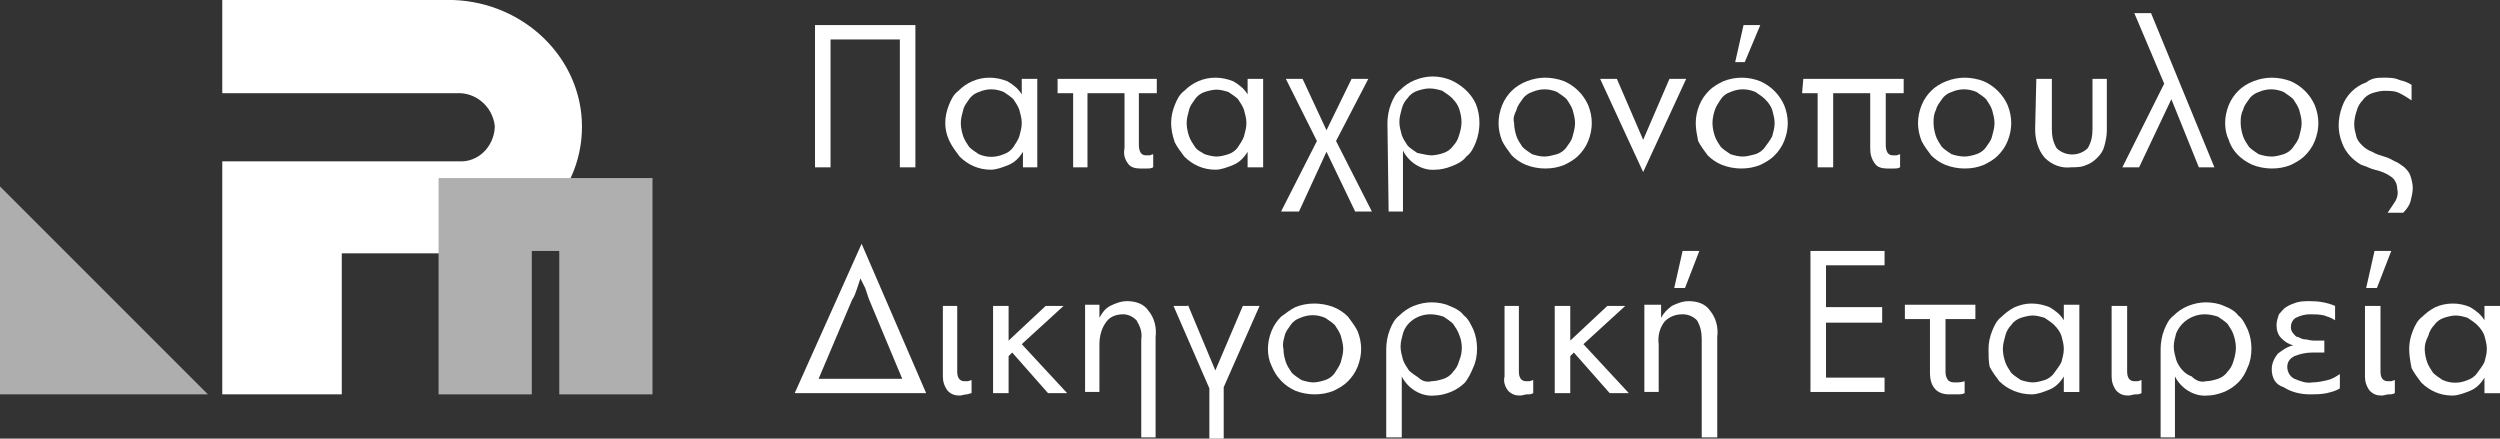
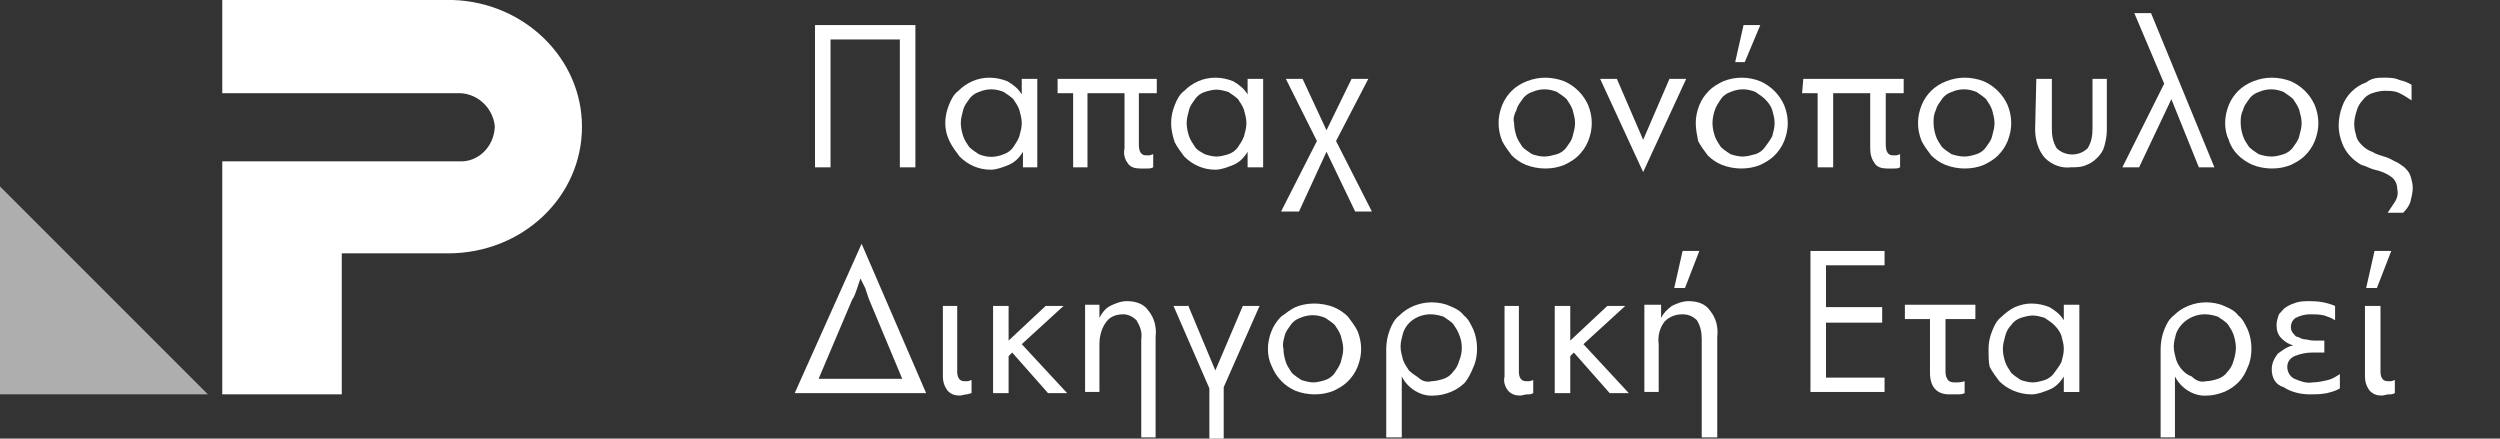
<svg xmlns="http://www.w3.org/2000/svg" version="1.1" id="Layer_1" x="0px" y="0px" viewBox="0 0 209.2 36.7" style="enable-background:new 0 0 209.2 36.7;" xml:space="preserve">
  <rect x="0" y="0" width="209.2" height="36.7" fill="#333333" stroke="none" />
  <style type="text/css">
	.st0{fill:#AEAEAE;}
	.st1{fill:#FFFFFF;}
	.st2{fill:#AFAFAF;}
</style>
  <title>Asset 2</title>
  <g id="Layer_2_1_">
    <g id="_2_Ok">
      <polygon class="st0" points="0,15.6 0,33 17.4,33   " />
      <path class="st1" d="M48.7,10.6c0,5.9-5,10.6-11.2,10.6h-0.3H37h-8.4l0,0V33l0,0h-10l0,0V13.5l0,0h19.8c1.6,0.1,2.9-1.2,3-2.8    c0-0.1,0-0.1,0-0.2c-0.2-1.6-1.6-2.8-3.2-2.7H18.6V0h18.3h1C43.9,0.2,48.7,4.9,48.7,10.6z" />
-       <polygon class="st2" points="46.8,14.9 44.5,14.9 36.7,14.9 36.7,21 36.7,33 44.5,33 44.5,21 46.8,21 46.8,33 54.6,33 54.6,21     54.6,14.9   " />
      <path class="st1" d="M76.6,2.1V14h-1.3V3.3h-5.8V14h-1.3V2.1H76.6z" />
      <path class="st1" d="M79.1,10.3c0-0.5,0.1-1,0.3-1.5c0.2-0.5,0.4-0.9,0.8-1.2c0.7-0.7,1.6-1.1,2.6-1.1c0.5,0,1,0.1,1.5,0.3    c0.5,0.3,0.9,0.6,1.2,1.1l0,0V6.6h1.3V14h-1.2v-1.3l0,0c-0.3,0.5-0.7,0.9-1.2,1.1c-0.5,0.2-1,0.4-1.5,0.4c-1,0-1.9-0.4-2.6-1.1    c-0.3-0.4-0.6-0.8-0.8-1.2C79.2,11.3,79.1,10.8,79.1,10.3z M80.4,10.3c0,0.4,0.1,0.8,0.2,1.1c0.1,0.3,0.3,0.6,0.5,0.9    c0.2,0.2,0.5,0.4,0.8,0.6c0.7,0.3,1.4,0.3,2.1,0c0.3-0.1,0.6-0.3,0.8-0.6c0.2-0.3,0.4-0.6,0.5-0.9c0.1-0.4,0.2-0.7,0.2-1.1    c0-0.4-0.1-0.7-0.2-1.1c-0.1-0.3-0.3-0.6-0.5-0.9c-0.2-0.2-0.5-0.4-0.8-0.6c-0.7-0.3-1.4-0.3-2.1,0c-0.3,0.1-0.6,0.3-0.8,0.6    c-0.2,0.3-0.4,0.5-0.5,0.9C80.5,9.6,80.4,9.9,80.4,10.3z" />
      <path class="st1" d="M88.4,6.6h8.4v1.2h-1.5v4.3c0,0.6,0.2,0.9,0.6,0.9c0.1,0,0.2,0,0.3,0l0.3-0.1V14c-0.2,0.1-0.3,0.1-0.5,0.1    c-0.2,0-0.4,0-0.6,0c-0.4,0-0.8-0.1-1-0.4c-0.3-0.4-0.4-0.8-0.3-1.3V7.8H91V14h-1.2V7.8h-1.3V6.6z" />
      <path class="st1" d="M98,10.3c0-0.5,0.1-1,0.3-1.5c0.2-0.5,0.4-0.9,0.8-1.2c0.7-0.7,1.6-1.1,2.6-1.1c0.5,0,1,0.1,1.5,0.3    c0.5,0.3,0.9,0.6,1.2,1.1l0,0V6.6h1.3V14h-1.3v-1.3l0,0c-0.3,0.5-0.7,0.9-1.2,1.1c-0.5,0.2-1,0.4-1.5,0.4c-1,0-1.9-0.4-2.6-1.1    c-0.3-0.4-0.6-0.8-0.8-1.2C98.1,11.3,98,10.8,98,10.3z M99.3,10.3c0,0.4,0.1,0.8,0.2,1.1c0.1,0.3,0.3,0.6,0.5,0.9    c0.2,0.3,0.5,0.4,0.8,0.6c0.3,0.1,0.7,0.2,1,0.2c0.3,0,0.7-0.1,1-0.2c0.3-0.1,0.6-0.3,0.8-0.6c0.2-0.3,0.4-0.6,0.5-0.9    c0.1-0.4,0.2-0.7,0.2-1.1c0-0.4-0.1-0.7-0.2-1.1c-0.1-0.3-0.3-0.6-0.5-0.9c-0.2-0.2-0.5-0.4-0.8-0.6c-0.3-0.1-0.7-0.2-1-0.2    c-0.3,0-0.7,0.1-1,0.2c-0.3,0.1-0.6,0.3-0.8,0.6c-0.2,0.3-0.4,0.5-0.5,0.9C99.4,9.6,99.3,9.9,99.3,10.3L99.3,10.3z" />
      <path class="st1" d="M107.2,17.7l3-5.9l-2.6-5.2h1.4l2,4.3l2.1-4.3h1.4l-2.7,5.2l3,5.9h-1.4l-2.4-5l-2.3,5H107.2z" />
-       <path class="st1" d="M116.1,10.3c0-0.5,0.1-1.1,0.3-1.6c0.2-0.5,0.4-0.9,0.8-1.2c0.3-0.3,0.7-0.6,1.2-0.8c0.5-0.2,1-0.3,1.5-0.3    c0.5,0,1,0.1,1.5,0.3c0.9,0.4,1.7,1.1,2.1,2c0.2,0.5,0.3,1,0.3,1.6c0,0.5-0.1,1.1-0.3,1.6c-0.2,0.5-0.4,0.9-0.8,1.2    c-0.3,0.4-0.7,0.6-1.2,0.8c-0.5,0.2-1,0.3-1.4,0.3c-1.1,0.1-2.2-0.6-2.7-1.6v5.1h-1.2L116.1,10.3z M119.8,13c0.3,0,0.7-0.1,1-0.2    c0.3-0.1,0.6-0.3,0.8-0.6c0.2-0.2,0.4-0.5,0.5-0.9c0.1-0.3,0.2-0.7,0.2-1.1c0-0.4-0.1-0.8-0.2-1.1c-0.1-0.3-0.3-0.6-0.6-0.9    c-0.2-0.2-0.5-0.4-0.8-0.6c-0.3-0.1-0.7-0.2-1.1-0.2c-0.3,0-0.7,0.1-1,0.2c-0.3,0.1-0.6,0.3-0.8,0.6c-0.2,0.2-0.4,0.5-0.5,0.9    c-0.1,0.4-0.2,0.7-0.2,1.1c0,0.4,0.1,0.7,0.2,1.1c0.1,0.3,0.3,0.6,0.5,0.9c0.2,0.2,0.5,0.4,0.8,0.6C119.1,12.9,119.5,13,119.8,13z    " />
      <path class="st1" d="M125.4,10.3c0-0.5,0.1-1,0.3-1.5c0.2-0.5,0.5-0.9,0.8-1.2c0.7-0.7,1.8-1.1,2.8-1.1c0.5,0,1.1,0.1,1.6,0.3    c0.9,0.4,1.6,1.1,2,2c0.2,0.5,0.3,1,0.3,1.5c0,0.5-0.1,1-0.3,1.5c-0.2,0.5-0.5,0.9-0.8,1.2c-0.4,0.4-0.8,0.6-1.2,0.8    c-0.5,0.2-1,0.3-1.6,0.3c-0.5,0-1.1-0.1-1.6-0.3c-0.5-0.2-0.9-0.5-1.2-0.8c-0.3-0.4-0.6-0.8-0.8-1.2    C125.5,11.3,125.4,10.8,125.4,10.3z M126.7,10.3c0,0.4,0.1,0.8,0.2,1.1c0.1,0.3,0.3,0.6,0.5,0.9c0.2,0.2,0.5,0.4,0.8,0.6    c0.3,0.1,0.7,0.2,1,0.2c0.4,0,0.7-0.1,1.1-0.2c0.3-0.1,0.6-0.3,0.8-0.6c0.2-0.3,0.4-0.5,0.5-0.9c0.1-0.4,0.2-0.7,0.2-1.1    c0-0.4-0.1-0.7-0.2-1.1c-0.1-0.3-0.3-0.6-0.5-0.9c-0.2-0.2-0.5-0.4-0.8-0.6c-0.7-0.3-1.4-0.3-2.1,0c-0.3,0.1-0.6,0.3-0.8,0.6    c-0.2,0.3-0.4,0.5-0.5,0.9C126.7,9.6,126.6,9.9,126.7,10.3L126.7,10.3z" />
      <path class="st1" d="M133.9,6.6h1.4l2.2,5.1l2.2-5.1h1.4l-3.6,7.8l0,0L133.9,6.6z" />
      <path class="st1" d="M141.9,10.3c0-0.5,0.1-1,0.3-1.5c0.2-0.5,0.5-0.9,0.8-1.2c0.4-0.4,0.8-0.6,1.2-0.8c1-0.4,2.1-0.4,3.1,0    c0.9,0.4,1.6,1.1,2,2c0.2,0.5,0.3,1,0.3,1.5c0,0.5-0.1,1-0.3,1.5c-0.2,0.5-0.5,0.9-0.8,1.2c-0.4,0.4-0.8,0.6-1.2,0.8    c-0.5,0.2-1,0.3-1.6,0.3c-0.5,0-1.1-0.1-1.6-0.3c-0.5-0.2-0.9-0.5-1.2-0.8c-0.3-0.4-0.6-0.8-0.8-1.2    C142,11.3,141.9,10.8,141.9,10.3z M145.8,13.1c0.4,0,0.7-0.1,1.1-0.2c0.3-0.1,0.6-0.3,0.8-0.6c0.2-0.3,0.4-0.5,0.6-0.9    c0.1-0.4,0.2-0.7,0.2-1.1c0-0.4-0.1-0.7-0.2-1.1c-0.1-0.3-0.3-0.6-0.6-0.9c-0.2-0.2-0.5-0.4-0.8-0.6c-0.7-0.3-1.4-0.3-2.1,0    c-0.3,0.1-0.6,0.3-0.8,0.6c-0.2,0.3-0.4,0.6-0.5,0.9c-0.1,0.3-0.2,0.7-0.2,1.1c0,0.4,0.1,0.8,0.2,1.1c0.1,0.3,0.3,0.6,0.5,0.9    c0.2,0.2,0.5,0.4,0.8,0.6C145.1,13,145.5,13.1,145.8,13.1L145.8,13.1z M145.9,2.1h1.4L146,5.2h-0.8L145.9,2.1z" />
      <path class="st1" d="M150.9,6.6h8.4v1.2h-1.5v4.3c0,0.6,0.2,0.9,0.6,0.9c0.1,0,0.2,0,0.3,0l0.3-0.1V14c-0.2,0.1-0.3,0.1-0.5,0.1    c-0.2,0-0.4,0-0.6,0c-0.4,0-0.8-0.1-1-0.4c-0.3-0.4-0.4-0.8-0.4-1.3V7.8h-3.1V14h-1.3V7.8h-1.3L150.9,6.6z" />
      <path class="st1" d="M160.5,10.3c0-0.5,0.1-1,0.3-1.5c0.2-0.5,0.5-0.9,0.8-1.2c0.7-0.7,1.8-1.1,2.8-1.1c0.5,0,1.1,0.1,1.6,0.3    c0.9,0.4,1.6,1.1,2,2c0.2,0.5,0.3,1,0.3,1.5c0,0.5-0.1,1-0.3,1.5c-0.2,0.5-0.5,0.9-0.8,1.2c-0.4,0.4-0.8,0.6-1.2,0.8    c-0.5,0.2-1,0.3-1.6,0.3c-0.5,0-1.1-0.1-1.6-0.3c-0.5-0.2-0.9-0.5-1.2-0.8c-0.3-0.4-0.6-0.8-0.8-1.2    C160.6,11.3,160.5,10.8,160.5,10.3z M161.8,10.3c0,0.4,0.1,0.8,0.2,1.1c0.1,0.3,0.3,0.6,0.5,0.9c0.2,0.2,0.5,0.4,0.8,0.6    c0.3,0.1,0.7,0.2,1.1,0.2c0.3,0,0.7-0.1,1-0.2c0.3-0.1,0.6-0.3,0.8-0.6c0.2-0.3,0.4-0.5,0.5-0.9c0.1-0.4,0.2-0.7,0.2-1.1    c0-0.4-0.1-0.7-0.2-1.1c-0.1-0.3-0.3-0.6-0.5-0.9c-0.2-0.2-0.5-0.4-0.8-0.6c-0.7-0.3-1.4-0.3-2.1,0c-0.3,0.1-0.6,0.3-0.8,0.6    c-0.2,0.3-0.4,0.5-0.5,0.9C161.8,9.6,161.8,9.9,161.8,10.3L161.8,10.3z" />
      <path class="st1" d="M170.4,6.6h1.3v4.2c0,0.6,0.1,1.1,0.4,1.6c0.7,0.7,1.9,0.7,2.6,0c0,0,0,0,0,0c0.3-0.5,0.4-1,0.4-1.6V6.6h1.2    v4.3c0,0.5-0.1,0.9-0.2,1.3c-0.1,0.4-0.3,0.7-0.6,1c-0.3,0.3-0.6,0.5-0.9,0.6c-0.4,0.2-0.9,0.2-1.3,0.2c-0.8,0.1-1.6-0.2-2.2-0.8    c-0.6-0.7-0.8-1.6-0.8-2.4L170.4,6.6z" />
      <path class="st1" d="M181.1,7l-2.5-5.9h1.4l5.3,12.9H184l-2.3-5.7L179,14h-1.4L181.1,7z" />
      <path class="st1" d="M186.2,10.3c0-0.5,0.1-1,0.3-1.5c0.2-0.5,0.5-0.9,0.8-1.2c0.7-0.7,1.8-1.1,2.8-1.1c0.5,0,1.1,0.1,1.6,0.3    c0.9,0.4,1.6,1.1,2,2c0.2,0.5,0.3,1,0.3,1.5c0,0.5-0.1,1-0.3,1.5c-0.2,0.5-0.5,0.9-0.8,1.2c-0.4,0.4-0.8,0.6-1.2,0.8    c-0.5,0.2-1,0.3-1.6,0.3c-0.5,0-1.1-0.1-1.6-0.3c-0.9-0.4-1.7-1.1-2-2.1C186.3,11.3,186.2,10.8,186.2,10.3z M187.5,10.3    c0,0.4,0.1,0.8,0.2,1.1c0.1,0.3,0.3,0.6,0.5,0.9c0.2,0.2,0.5,0.4,0.8,0.6c0.3,0.1,0.7,0.2,1.1,0.2c0.3,0,0.7-0.1,1-0.2    c0.3-0.1,0.6-0.3,0.8-0.6c0.2-0.3,0.4-0.5,0.5-0.9c0.1-0.4,0.2-0.7,0.2-1.1c0-0.4-0.1-0.7-0.2-1.1c-0.1-0.3-0.3-0.6-0.5-0.9    c-0.2-0.2-0.5-0.4-0.8-0.6c-0.7-0.3-1.4-0.3-2.1,0c-0.3,0.1-0.6,0.3-0.8,0.6c-0.2,0.3-0.4,0.5-0.5,0.9    C187.5,9.6,187.5,9.9,187.5,10.3L187.5,10.3z" />
      <path class="st1" d="M199.5,6.5c0.4,0,0.9,0,1.3,0.2c0.4,0.1,0.7,0.2,1,0.4v1.3c-0.3-0.2-0.6-0.4-1-0.6c-0.4-0.2-0.8-0.2-1.3-0.2    c-0.3,0-0.7,0.1-1,0.2c-0.3,0.1-0.6,0.3-0.8,0.6c-0.2,0.2-0.4,0.5-0.5,0.9c-0.1,0.3-0.2,0.7-0.2,1.1c0,0.4,0.1,0.7,0.2,1.1    c0.1,0.3,0.3,0.5,0.5,0.7c0.2,0.2,0.5,0.4,0.8,0.5c0.3,0.2,0.7,0.3,1,0.4c0.4,0.1,0.7,0.3,0.9,0.4c0.3,0.1,0.5,0.3,0.8,0.5    c0.2,0.2,0.4,0.4,0.5,0.7c0.1,0.3,0.2,0.7,0.2,1c0,0.4-0.1,0.8-0.2,1.2c-0.1,0.3-0.3,0.6-0.6,0.9h-1.3c0.2-0.3,0.4-0.6,0.6-0.9    c0.2-0.3,0.3-0.7,0.2-1.1c0-0.4-0.2-0.8-0.5-1c-0.4-0.3-0.9-0.5-1.4-0.6c-0.4-0.1-0.7-0.3-1.1-0.4c-0.7-0.4-1.3-1-1.6-1.8    c-0.2-0.5-0.3-1-0.3-1.5c0-0.5,0.1-1.1,0.3-1.6c0.3-0.9,1.1-1.7,2-2C198.5,6.5,199,6.5,199.5,6.5z" />
      <path class="st1" d="M72.1,20.4L72.1,20.4l5.4,12.5h-11L72.1,20.4z M75.5,31.7L72.7,25c-0.1-0.3-0.2-0.6-0.3-0.9L72,23.3    c-0.1,0.3-0.2,0.6-0.3,0.9s-0.2,0.6-0.4,0.9l-2.8,6.6H75.5z" />
      <path class="st1" d="M80.1,25.5v5.6c0,0.5,0.2,0.8,0.6,0.8c0.1,0,0.2,0,0.3,0l0.3-0.1v1.1C81.2,32.9,81,33,80.9,33    c-0.2,0-0.4,0.1-0.6,0.1c-0.4,0-0.7-0.1-1-0.4c-0.3-0.4-0.4-0.8-0.4-1.2v-5.9H80.1z" />
      <path class="st1" d="M83.1,32.9v-7.3h1.3v2.9l3.1-2.9H89l-3.5,3.2l3.8,4.1h-1.6l-3-3.4l-0.3,0.3v3.1H83.1z" />
      <path class="st1" d="M92,25.5v1.1l0,0c0.2-0.4,0.5-0.8,0.9-1c0.4-0.2,0.9-0.4,1.4-0.4c0.7,0,1.4,0.2,1.8,0.8    c0.5,0.6,0.7,1.4,0.6,2.2v8.4h-1.2v-8.2c0.1-0.6-0.1-1.1-0.4-1.6c-0.3-0.3-0.7-0.5-1.1-0.5c-0.6,0-1.1,0.2-1.4,0.6    c-0.4,0.5-0.6,1.2-0.6,1.9v4h-1.2v-7.3H92z" />
      <path class="st1" d="M99.4,25.5l2.3,5.5l2.3-5.4h1.4l-3,6.8v4.3h-1.2v-4.2l-3-6.9H99.4z" />
      <path class="st1" d="M106.1,29.2c0-0.5,0.1-1,0.3-1.5c0.2-0.5,0.5-0.9,0.8-1.2c0.4-0.3,0.8-0.6,1.2-0.8c0.5-0.2,1-0.3,1.6-0.3    c0.5,0,1.1,0.1,1.6,0.3c0.5,0.2,0.9,0.5,1.2,0.8c0.3,0.4,0.6,0.8,0.8,1.2c0.2,0.5,0.3,1,0.3,1.5c0,0.5-0.1,1-0.3,1.5    c-0.2,0.5-0.5,0.9-0.8,1.2c-0.4,0.4-0.8,0.6-1.2,0.8c-0.5,0.2-1,0.3-1.6,0.3c-0.5,0-1.1-0.1-1.6-0.3c-0.9-0.4-1.6-1.1-2-2.1    C106.2,30.2,106.1,29.7,106.1,29.2z M107.4,29.2c0,0.4,0.1,0.8,0.2,1.1c0.1,0.3,0.3,0.6,0.5,0.9c0.2,0.2,0.5,0.4,0.8,0.6    c0.3,0.1,0.7,0.2,1,0.2c0.3,0,0.7-0.1,1-0.2c0.3-0.1,0.6-0.3,0.8-0.6c0.2-0.3,0.4-0.6,0.5-0.9c0.1-0.4,0.2-0.7,0.2-1.1    c0-0.4-0.1-0.7-0.2-1.1c-0.1-0.3-0.3-0.6-0.5-0.9c-0.2-0.2-0.5-0.4-0.8-0.6c-0.7-0.3-1.4-0.3-2.1,0c-0.3,0.1-0.6,0.3-0.8,0.6    c-0.2,0.3-0.4,0.5-0.5,0.9C107.4,28.5,107.3,28.8,107.4,29.2L107.4,29.2z" />
      <path class="st1" d="M116,29.2c0-0.5,0.1-1.1,0.3-1.6c0.2-0.5,0.4-0.9,0.8-1.2c0.3-0.3,0.7-0.6,1.2-0.8c0.5-0.2,1-0.3,1.5-0.3    c0.5,0,1.1,0.1,1.5,0.3c0.5,0.2,0.9,0.4,1.2,0.8c0.4,0.3,0.6,0.8,0.8,1.2c0.2,0.5,0.3,1,0.3,1.6c0,0.5-0.1,1.1-0.3,1.5    c-0.2,0.5-0.4,0.9-0.7,1.3c-0.3,0.3-0.7,0.6-1.2,0.8c-0.5,0.2-1,0.3-1.4,0.3c-1.1,0.1-2.2-0.6-2.7-1.6v5.1H116V29.2z M119.8,31.9    c0.3,0,0.7-0.1,1-0.2c0.3-0.1,0.6-0.3,0.8-0.6c0.2-0.2,0.4-0.5,0.5-0.9c0.3-0.7,0.3-1.5,0-2.2c-0.1-0.3-0.3-0.6-0.5-0.9    c-0.2-0.2-0.5-0.4-0.8-0.6c-0.3-0.1-0.7-0.2-1.1-0.2c-1,0-2,0.6-2.3,1.6c-0.1,0.4-0.2,0.7-0.2,1.1c0,0.4,0.1,0.7,0.2,1.1    c0.1,0.3,0.3,0.6,0.5,0.9c0.2,0.2,0.5,0.4,0.8,0.6C119,31.9,119.4,32,119.8,31.9L119.8,31.9z" />
      <path class="st1" d="M127.1,25.5v5.6c0,0.5,0.2,0.8,0.6,0.8c0.1,0,0.2,0,0.3,0l0.3-0.1v1.1c-0.2,0.1-0.3,0.1-0.5,0.1    c-0.2,0-0.4,0.1-0.6,0.1c-0.4,0-0.7-0.1-1-0.4c-0.3-0.4-0.4-0.8-0.3-1.2v-5.9H127.1z" />
      <path class="st1" d="M130.1,32.9v-7.3h1.3v2.9l3.1-2.9h1.5l-3.5,3.2l3.8,4.1h-1.6l-3-3.4l-0.3,0.3v3.1H130.1z" />
      <path class="st1" d="M139,25.5v1.1l0,0c0.2-0.4,0.5-0.7,0.9-1c0.4-0.2,0.9-0.4,1.4-0.4c0.7,0,1.4,0.2,1.8,0.8    c0.5,0.6,0.7,1.4,0.6,2.2v8.4h-1.3v-8.2c0-0.6-0.1-1.1-0.4-1.6c-0.3-0.3-0.7-0.5-1.2-0.5c-0.6,0-1.1,0.2-1.5,0.6    c-0.4,0.5-0.6,1.2-0.5,1.9v4h-1.2v-7.3H139z M140.1,24.1l0.7-3.1h1.4l-1.2,3.1H140.1z" />
      <path class="st1" d="M157.7,21v1.2h-4.9v3.5h4.7V27h-4.7v4.6h4.9v1.2h-6.2V21H157.7z" />
      <path class="st1" d="M165.3,25.5v1.2h-2.5V31c0,0.3,0,0.5,0.2,0.8c0.2,0.2,0.4,0.2,0.6,0.2c0.3,0,0.5,0,0.8-0.1v1    c-0.2,0.1-0.4,0.1-0.6,0.1c-0.2,0-0.5,0-0.7,0c-1,0-1.6-0.6-1.6-1.8v-4.5h-2.1v-1.2H165.3z" />
      <path class="st1" d="M166.4,29.2c0-0.5,0.1-1,0.3-1.5c0.2-0.5,0.4-0.9,0.8-1.2c0.3-0.3,0.7-0.6,1.1-0.8c0.5-0.2,0.9-0.3,1.4-0.3    c0.5,0,1,0.1,1.5,0.3c0.5,0.3,0.9,0.6,1.2,1.1l0,0v-1.3h1.3v7.3h-1.3v-1.3l0,0c-0.3,0.5-0.7,0.9-1.2,1.1c-0.5,0.2-1,0.4-1.5,0.4    c-1,0-2-0.4-2.7-1.1c-0.3-0.4-0.6-0.8-0.8-1.2C166.4,30.3,166.4,29.7,166.4,29.2z M167.6,29.2c0,0.4,0.1,0.8,0.2,1.1    c0.1,0.3,0.3,0.6,0.5,0.9c0.2,0.2,0.5,0.4,0.8,0.6c0.3,0.1,0.7,0.2,1,0.2c0.3,0,0.7-0.1,1-0.2c0.3-0.1,0.6-0.3,0.8-0.6    c0.2-0.3,0.4-0.5,0.6-0.9c0.1-0.4,0.2-0.7,0.2-1.1c0-0.4-0.1-0.7-0.2-1.1c-0.1-0.3-0.3-0.6-0.6-0.9c-0.2-0.2-0.5-0.4-0.8-0.6    c-0.3-0.1-0.7-0.2-1-0.2c-0.3,0-0.7,0.1-1,0.2c-0.3,0.1-0.6,0.3-0.8,0.6c-0.2,0.2-0.4,0.5-0.5,0.9    C167.7,28.5,167.6,28.8,167.6,29.2z" />
-       <path class="st1" d="M178,25.5v5.6c0,0.5,0.2,0.8,0.6,0.8c0.1,0,0.2,0,0.3,0l0.3-0.1v1.1c-0.2,0.1-0.3,0.1-0.5,0.1    c-0.2,0-0.4,0.1-0.6,0.1c-0.4,0-0.7-0.1-1-0.4c-0.3-0.4-0.4-0.8-0.4-1.2v-5.9H178z" />
      <path class="st1" d="M180.8,29.2c0-0.5,0.1-1.1,0.3-1.6c0.2-0.5,0.4-0.9,0.8-1.2c0.3-0.3,0.7-0.6,1.2-0.8c0.5-0.2,1-0.3,1.5-0.3    c0.5,0,1.1,0.1,1.5,0.3c0.5,0.2,0.9,0.4,1.2,0.8c0.4,0.3,0.6,0.8,0.8,1.2c0.2,0.5,0.3,1,0.3,1.6c0,0.5-0.1,1.1-0.3,1.5    c-0.2,0.5-0.4,0.9-0.8,1.3c-0.3,0.3-0.7,0.6-1.2,0.8c-0.5,0.2-1,0.3-1.4,0.3c-1.1,0.1-2.2-0.6-2.7-1.6v5.1h-1.2L180.8,29.2z     M184.6,31.9c0.3,0,0.7-0.1,1-0.2c0.3-0.1,0.6-0.3,0.8-0.6c0.2-0.2,0.4-0.5,0.5-0.9c0.1-0.3,0.2-0.7,0.2-1.1    c0-0.4-0.1-0.8-0.2-1.1c-0.1-0.3-0.3-0.6-0.5-0.9c-0.2-0.2-0.5-0.4-0.8-0.6c-0.3-0.1-0.7-0.2-1.1-0.2c-1,0-2,0.6-2.4,1.6    c-0.1,0.4-0.2,0.7-0.2,1.1c0,0.4,0.1,0.7,0.2,1.1c0.2,0.6,0.7,1.2,1.3,1.4C183.8,31.9,184.2,32,184.6,31.9z" />
      <path class="st1" d="M190.1,30.9c0-0.5,0.2-0.9,0.5-1.3c0.4-0.3,0.8-0.6,1.3-0.7c-0.4-0.1-0.7-0.3-1-0.6c-0.3-0.3-0.4-0.7-0.4-1.1    c0-0.3,0.1-0.6,0.2-0.9c0.2-0.2,0.4-0.5,0.6-0.6c0.3-0.2,0.6-0.3,0.9-0.4c0.4-0.1,0.7-0.1,1.1-0.1c0.7,0,1.4,0.1,2.1,0.4v1.2    c-0.3-0.2-0.6-0.3-0.9-0.4c-0.4-0.1-0.8-0.1-1.2-0.1c-0.4,0-0.8,0.1-1.2,0.3c-0.3,0.2-0.4,0.5-0.4,0.8c0,0.2,0.1,0.4,0.2,0.5    c0.1,0.1,0.2,0.3,0.4,0.3c0.2,0.1,0.4,0.2,0.6,0.2c0.2,0,0.4,0.1,0.7,0.1h0.9v1h-1c-0.5,0-1,0.1-1.5,0.3c-0.4,0.2-0.6,0.5-0.6,0.9    c0,0.4,0.2,0.8,0.6,1c0.5,0.2,1,0.4,1.5,0.3c0.4,0,0.9-0.1,1.3-0.2c0.4-0.1,0.7-0.3,1-0.5v1.2c-0.3,0.2-0.7,0.3-1.1,0.4    c-0.5,0.1-1,0.1-1.4,0.1c-0.8,0-1.6-0.2-2.2-0.6C190.4,32.2,190.1,31.6,190.1,30.9z" />
      <path class="st1" d="M199.2,25.5v5.6c0,0.5,0.2,0.8,0.6,0.8c0.1,0,0.2,0,0.3,0l0.3-0.1v1.1c-0.2,0.1-0.3,0.1-0.5,0.1    c-0.2,0-0.4,0.1-0.6,0.1c-0.4,0-0.7-0.1-1-0.4c-0.3-0.4-0.4-0.8-0.4-1.2v-5.9H199.2z M198.7,21h1.4l-1.2,3.1H198L198.7,21z" />
-       <path class="st1" d="M201.6,29.2c0-0.5,0.1-1,0.3-1.5c0.2-0.5,0.4-0.9,0.8-1.2c0.3-0.3,0.7-0.6,1.1-0.8c0.9-0.4,2-0.4,2.9,0    c0.5,0.3,0.9,0.6,1.2,1.1l0,0v-1.2h1.3v7.3h-1.3v-1.3l0,0c-0.3,0.5-0.7,0.9-1.2,1.1c-0.5,0.2-1,0.4-1.5,0.4c-1,0-1.9-0.4-2.6-1.1    c-0.3-0.4-0.6-0.8-0.8-1.2C201.7,30.3,201.6,29.7,201.6,29.2z M202.9,29.2c0,0.4,0.1,0.8,0.2,1.1c0.1,0.3,0.3,0.6,0.5,0.9    c0.2,0.2,0.5,0.4,0.8,0.6c0.7,0.3,1.4,0.3,2.1,0c0.3-0.1,0.6-0.3,0.8-0.6c0.2-0.3,0.4-0.5,0.6-0.9c0.1-0.4,0.2-0.7,0.2-1.1    c0-0.4-0.1-0.7-0.2-1.1c-0.1-0.3-0.3-0.6-0.6-0.9c-0.2-0.2-0.5-0.4-0.8-0.6c-0.3-0.1-0.7-0.2-1-0.2c-0.3,0-0.7,0.1-1,0.2    c-0.3,0.1-0.6,0.3-0.8,0.6c-0.2,0.2-0.4,0.5-0.5,0.9C203,28.5,202.9,28.8,202.9,29.2z" />
    </g>
  </g>
</svg>